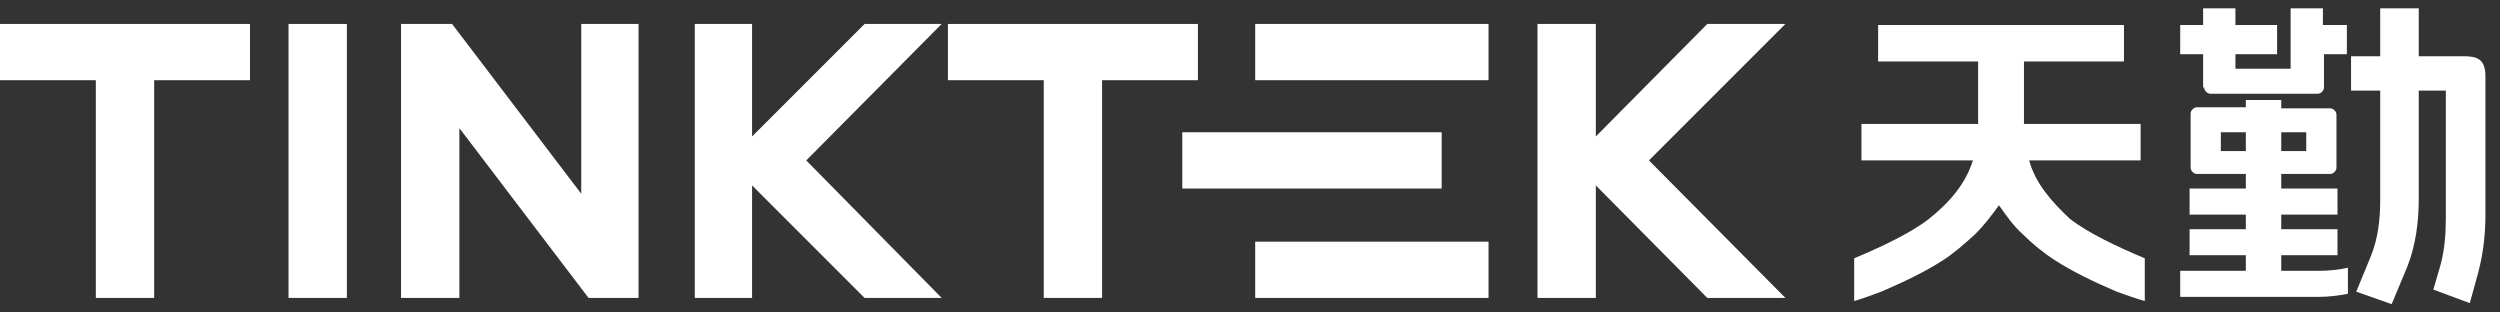
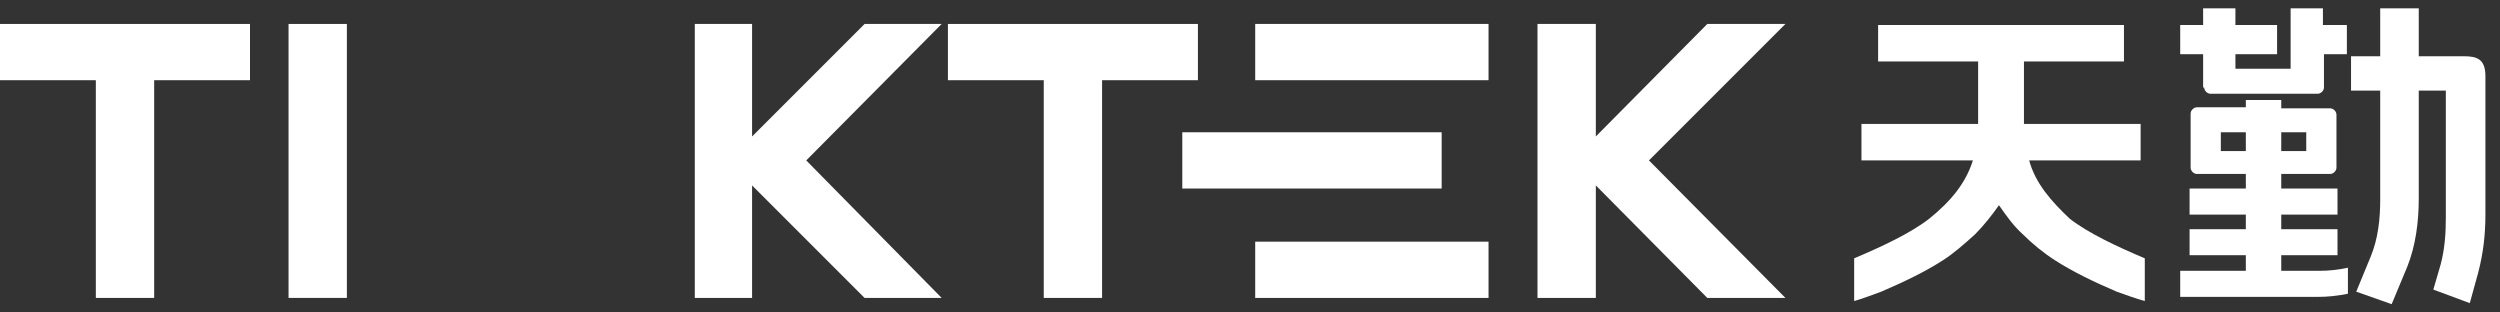
<svg xmlns="http://www.w3.org/2000/svg" xmlns:xlink="http://www.w3.org/1999/xlink" version="1.1" id="图层_1" x="0px" y="0px" viewBox="0 0 240 30" style="enable-background:new 0 0 240 30;" xml:space="preserve">
  <rect x="0" y="0" width="240" height="30" fill="#333333" stroke="none" />
  <style type="text/css">
	.st1{clip-path:url(#SVGID_2_);fill-rule:evenodd;clip-rule:evenodd;fill:#ffffff;}
	.st2{clip-path:url(#SVGID_4_);fill-rule:evenodd;clip-rule:evenodd;fill:#ffffff;}
	.st4{clip-path:url(#SVGID_6_);fill-rule:evenodd;clip-rule:evenodd;fill:#ffffff;}
	.st5{fill:#ffffff;}
	.st6{fill:#ffffff;}
</style>
  <g>
    <g class="st0">
      <g>
        <defs>
          <rect id="SVGID_1_" x="120.5" y="2.3" width="22.4" height="5.4" />
        </defs>
        <clipPath id="SVGID_2_">
          <use xlink:href="#SVGID_1_" style="overflow:visible;" />
        </clipPath>
        <rect x="120.5" y="2.3" class="st1" width="22.4" height="5.4" />
      </g>
    </g>
    <g class="st0">
      <g>
        <defs>
          <rect id="SVGID_3_" x="120.5" y="23.2" width="22.4" height="5.4" />
        </defs>
        <clipPath id="SVGID_4_">
          <use xlink:href="#SVGID_3_" style="overflow:visible;" />
        </clipPath>
        <rect x="120.5" y="23.2" class="st2" width="22.4" height="5.4" />
      </g>
    </g>
    <g class="st3">
      <g>
        <defs>
          <rect id="SVGID_5_" x="113.5" y="12.7" width="24.9" height="5.4" />
        </defs>
        <clipPath id="SVGID_6_">
          <use xlink:href="#SVGID_5_" style="overflow:visible;" />
        </clipPath>
        <rect x="113.5" y="12.7" class="st4" width="24.9" height="5.4" />
      </g>
    </g>
    <g>
      <polygon class="st5" points="91,7.7 100.2,7.7 100.2,28.6 105.8,28.6 105.8,7.7 115,7.7 115,2.3 91,2.3 " />
      <polygon class="st5" points="0,7.7 9.2,7.7 9.2,28.6 14.8,28.6 14.8,7.7 24,7.7 24,2.3 0,2.3 " />
-       <polygon class="st5" points="55.8,18.6 43.4,2.3 38.5,2.3 38.5,28.6 44.1,28.6 44.1,12.3 56.5,28.6 61.3,28.6 61.3,2.3 55.8,2.3 " />
      <rect x="27.7" y="2.3" class="st5" width="5.6" height="26.3" />
      <polygon class="st5" points="83,2.3 72.2,13.1 72.2,2.3 66.7,2.3 66.7,28.6 72.2,28.6 72.2,17.8 83,28.6 90.4,28.6 77.4,15.4 90.4,2.3" />
      <polygon class="st5" points="163.9,2.3 153.2,13.1 153.2,2.3 147.6,2.3 147.6,28.6 153.2,28.6 153.2,17.8 163.9,28.6 171.4,28.6 158.3,15.4 171.4,2.3" />
      <path class="st6" d="M211.6,8.4c0,0.3,0.3,0.6,0.6,0.6h10.3c0.3,0,0.6-0.3,0.6-0.6V5.2h2.2V2.4H223V0.8h-3.1v5.8h-5.3V5.2h4V2.4 h-4V0.8h-3.1v1.6h-2.2v2.8h2.2V8.4z" />
      <path class="st6" d="M236.5,5.4h-4.3V0.8h-3.7v4.6h-2.8v3.3h2.8v10.5c0,1.8-0.2,3.7-0.9,5.4l-1.4,3.4l3.4,1.2l1.5-3.6 c0.8-2,1.1-4.3,1.1-6.5V8.7h2.6l0,12.2c0,1.5-0.1,3-0.5,4.5l-0.7,2.4l3.5,1.3l0.8-2.9c0.5-1.9,0.7-3.7,0.7-5.6V7.3 C238.6,5.6,237.7,5.4,236.5,5.4z" />
      <path class="st6" d="M219,26v-1.5h5.4V22H219v-1.4h5.4v-2.5H219v-1.4h4.7c0.3,0,0.6-0.3,0.6-0.6V11c0-0.3-0.3-0.6-0.6-0.6H219V9.6 h-3.4v0.7h-4.7c-0.3,0-0.6,0.3-0.6,0.6v5.2c0,0.3,0.3,0.6,0.6,0.6h4.7v1.4h-5.4v2.5h5.4V22h-5.4v2.5h5.4V26h-6.3v2.5h13.2 c1,0,1.9-0.1,2.9-0.3v-2.5c-0.9,0.2-1.8,0.3-2.8,0.3H219z M219,12.7h2.4v1.8H219V12.7z M215.6,14.5h-2.4v-1.8h2.4V14.5z" />
      <path class="st6" d="M194.8,15.4h10.7v-3.5h-11.2v-6h9.6V2.4h-23.6v3.5h9.6v6h-11.2v3.5h10.7c-0.7,2.2-2.1,3.9-4.2,5.6 c-1.8,1.4-4.6,2.7-7.2,3.8v4.1c0.7-0.2,2.1-0.7,2.6-0.9c2.1-0.9,4.2-1.9,5.9-3c1.1-0.7,2.1-1.6,3.1-2.5c0.8-0.8,1.6-1.8,2.3-2.8 c0.7,1,1.4,2,2.3,2.8c0.9,0.9,2,1.8,3.1,2.5c1.7,1.1,3.8,2.1,5.9,3c0.6,0.2,1.9,0.7,2.7,0.9v-4.1c-2.6-1.1-5.4-2.4-7.2-3.8 C196.9,19.3,195.4,17.6,194.8,15.4z" />
    </g>
  </g>
</svg>